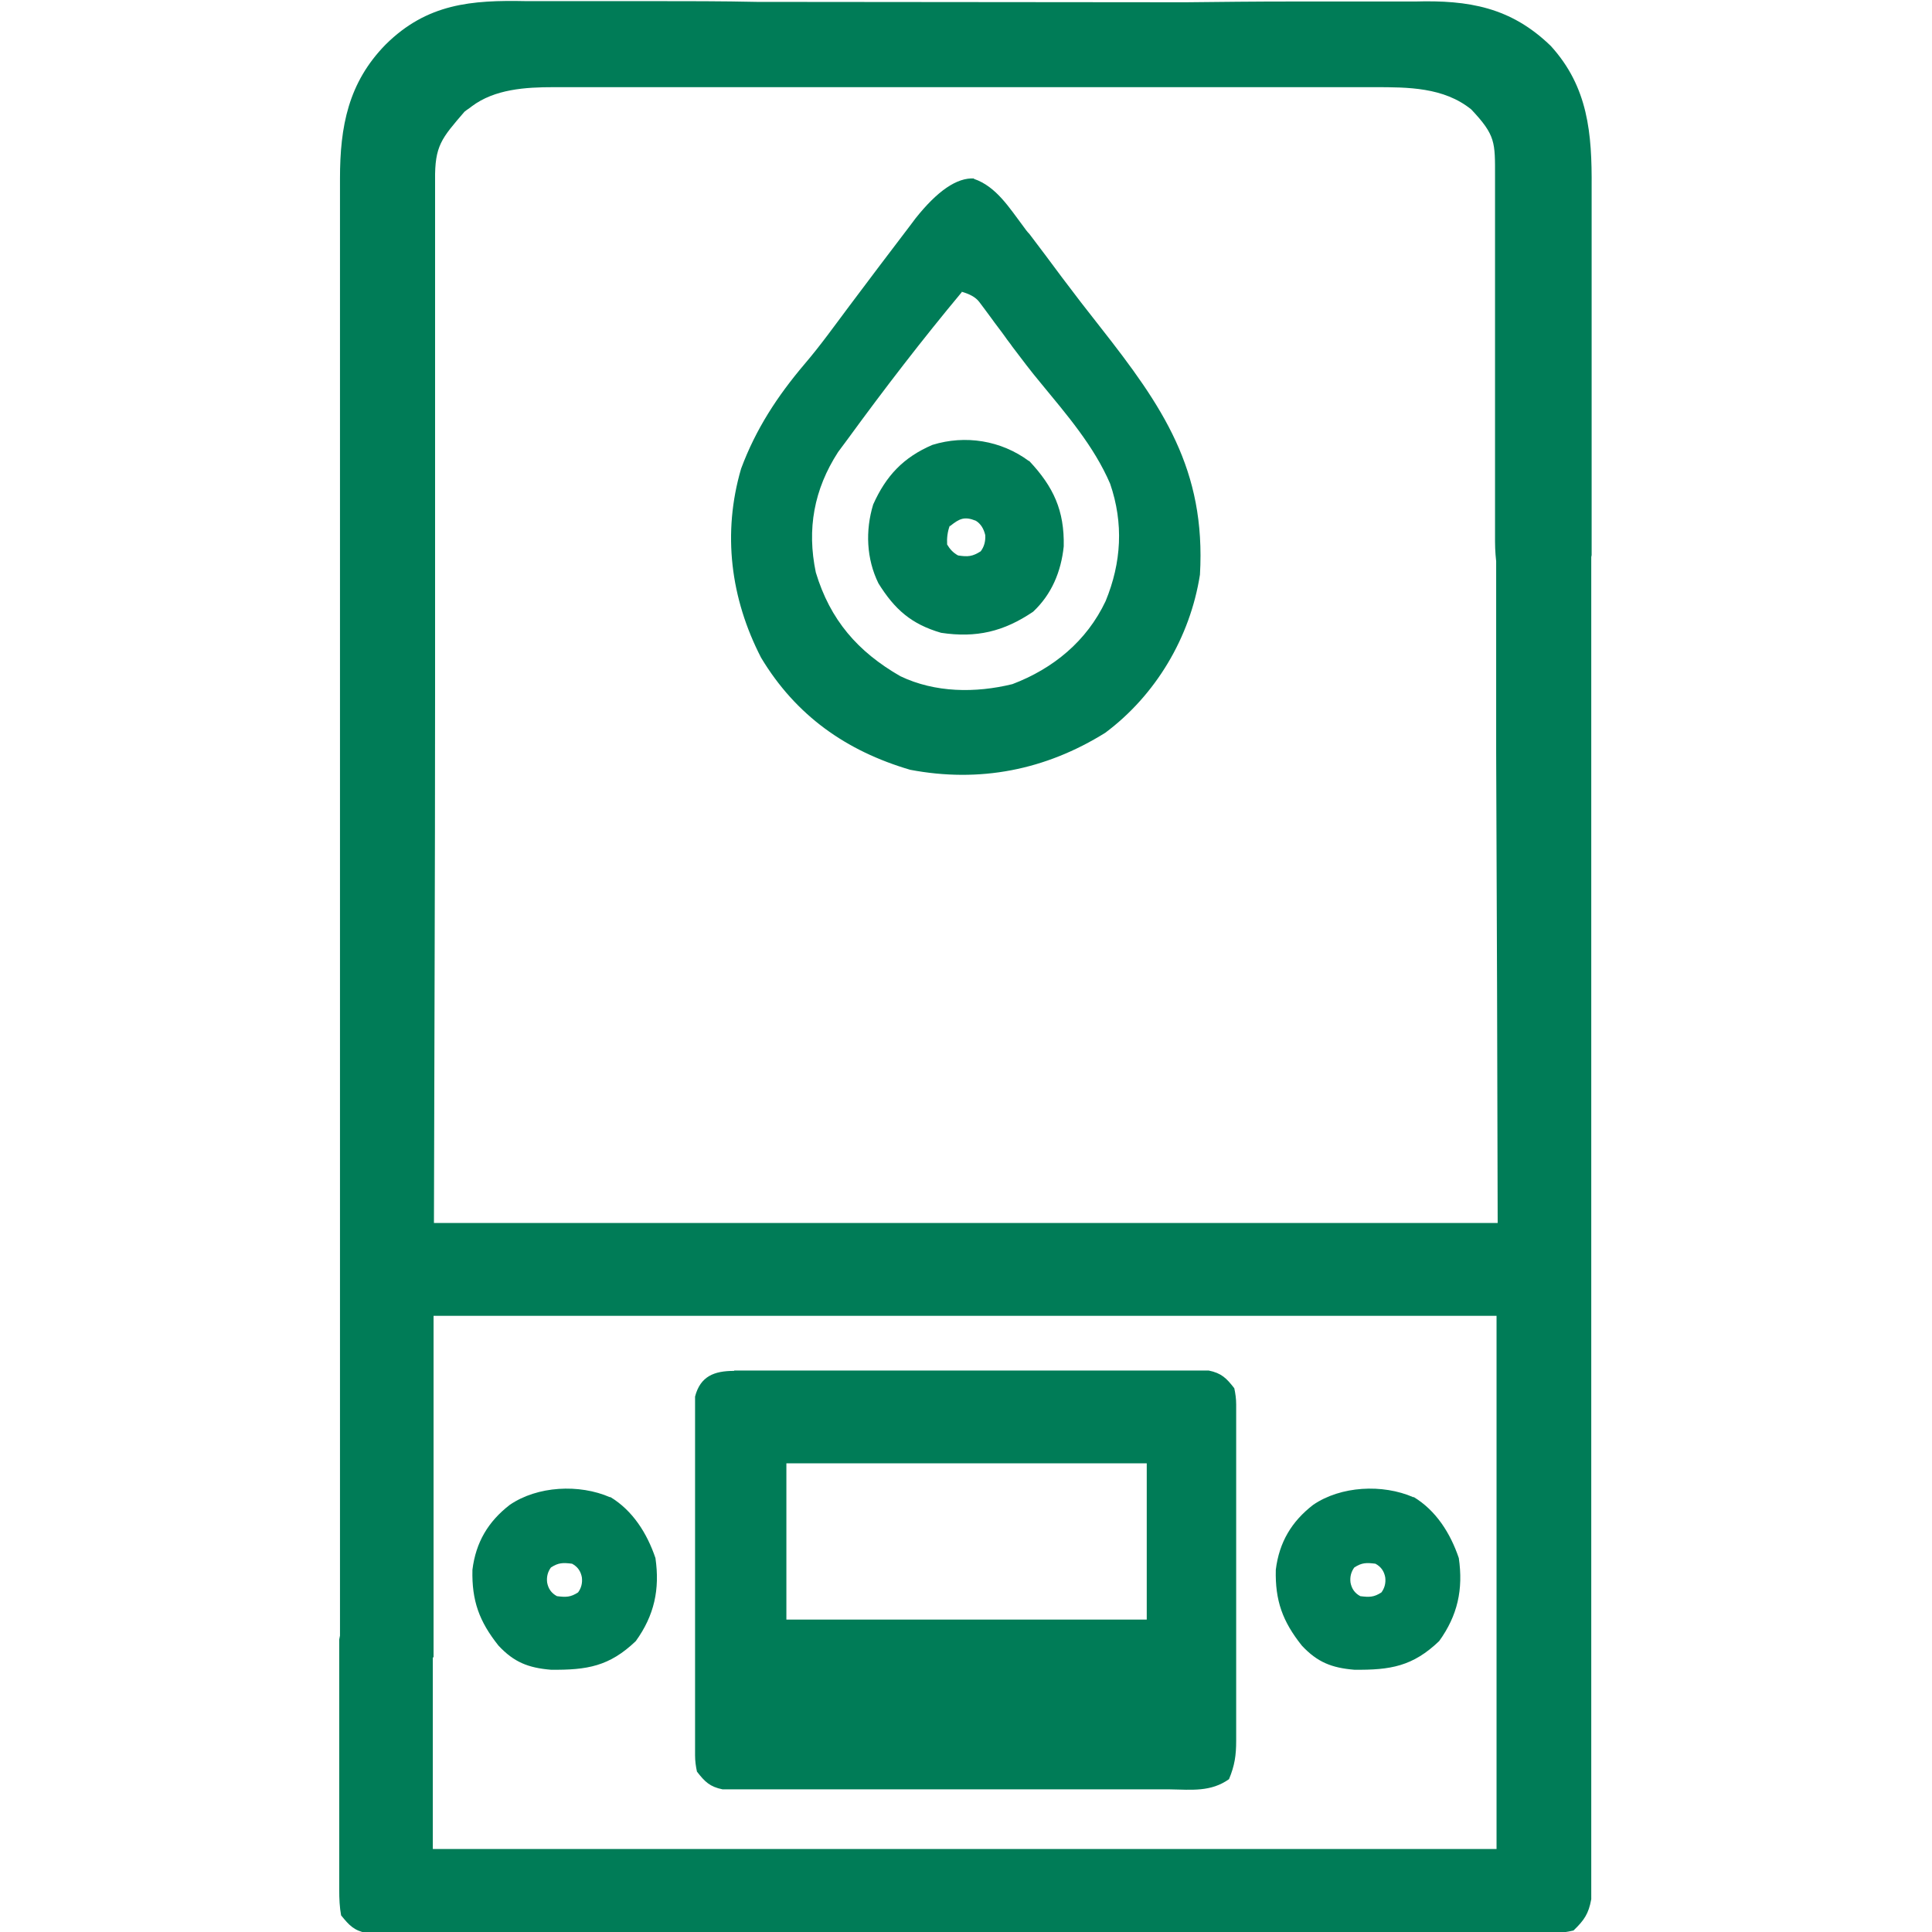
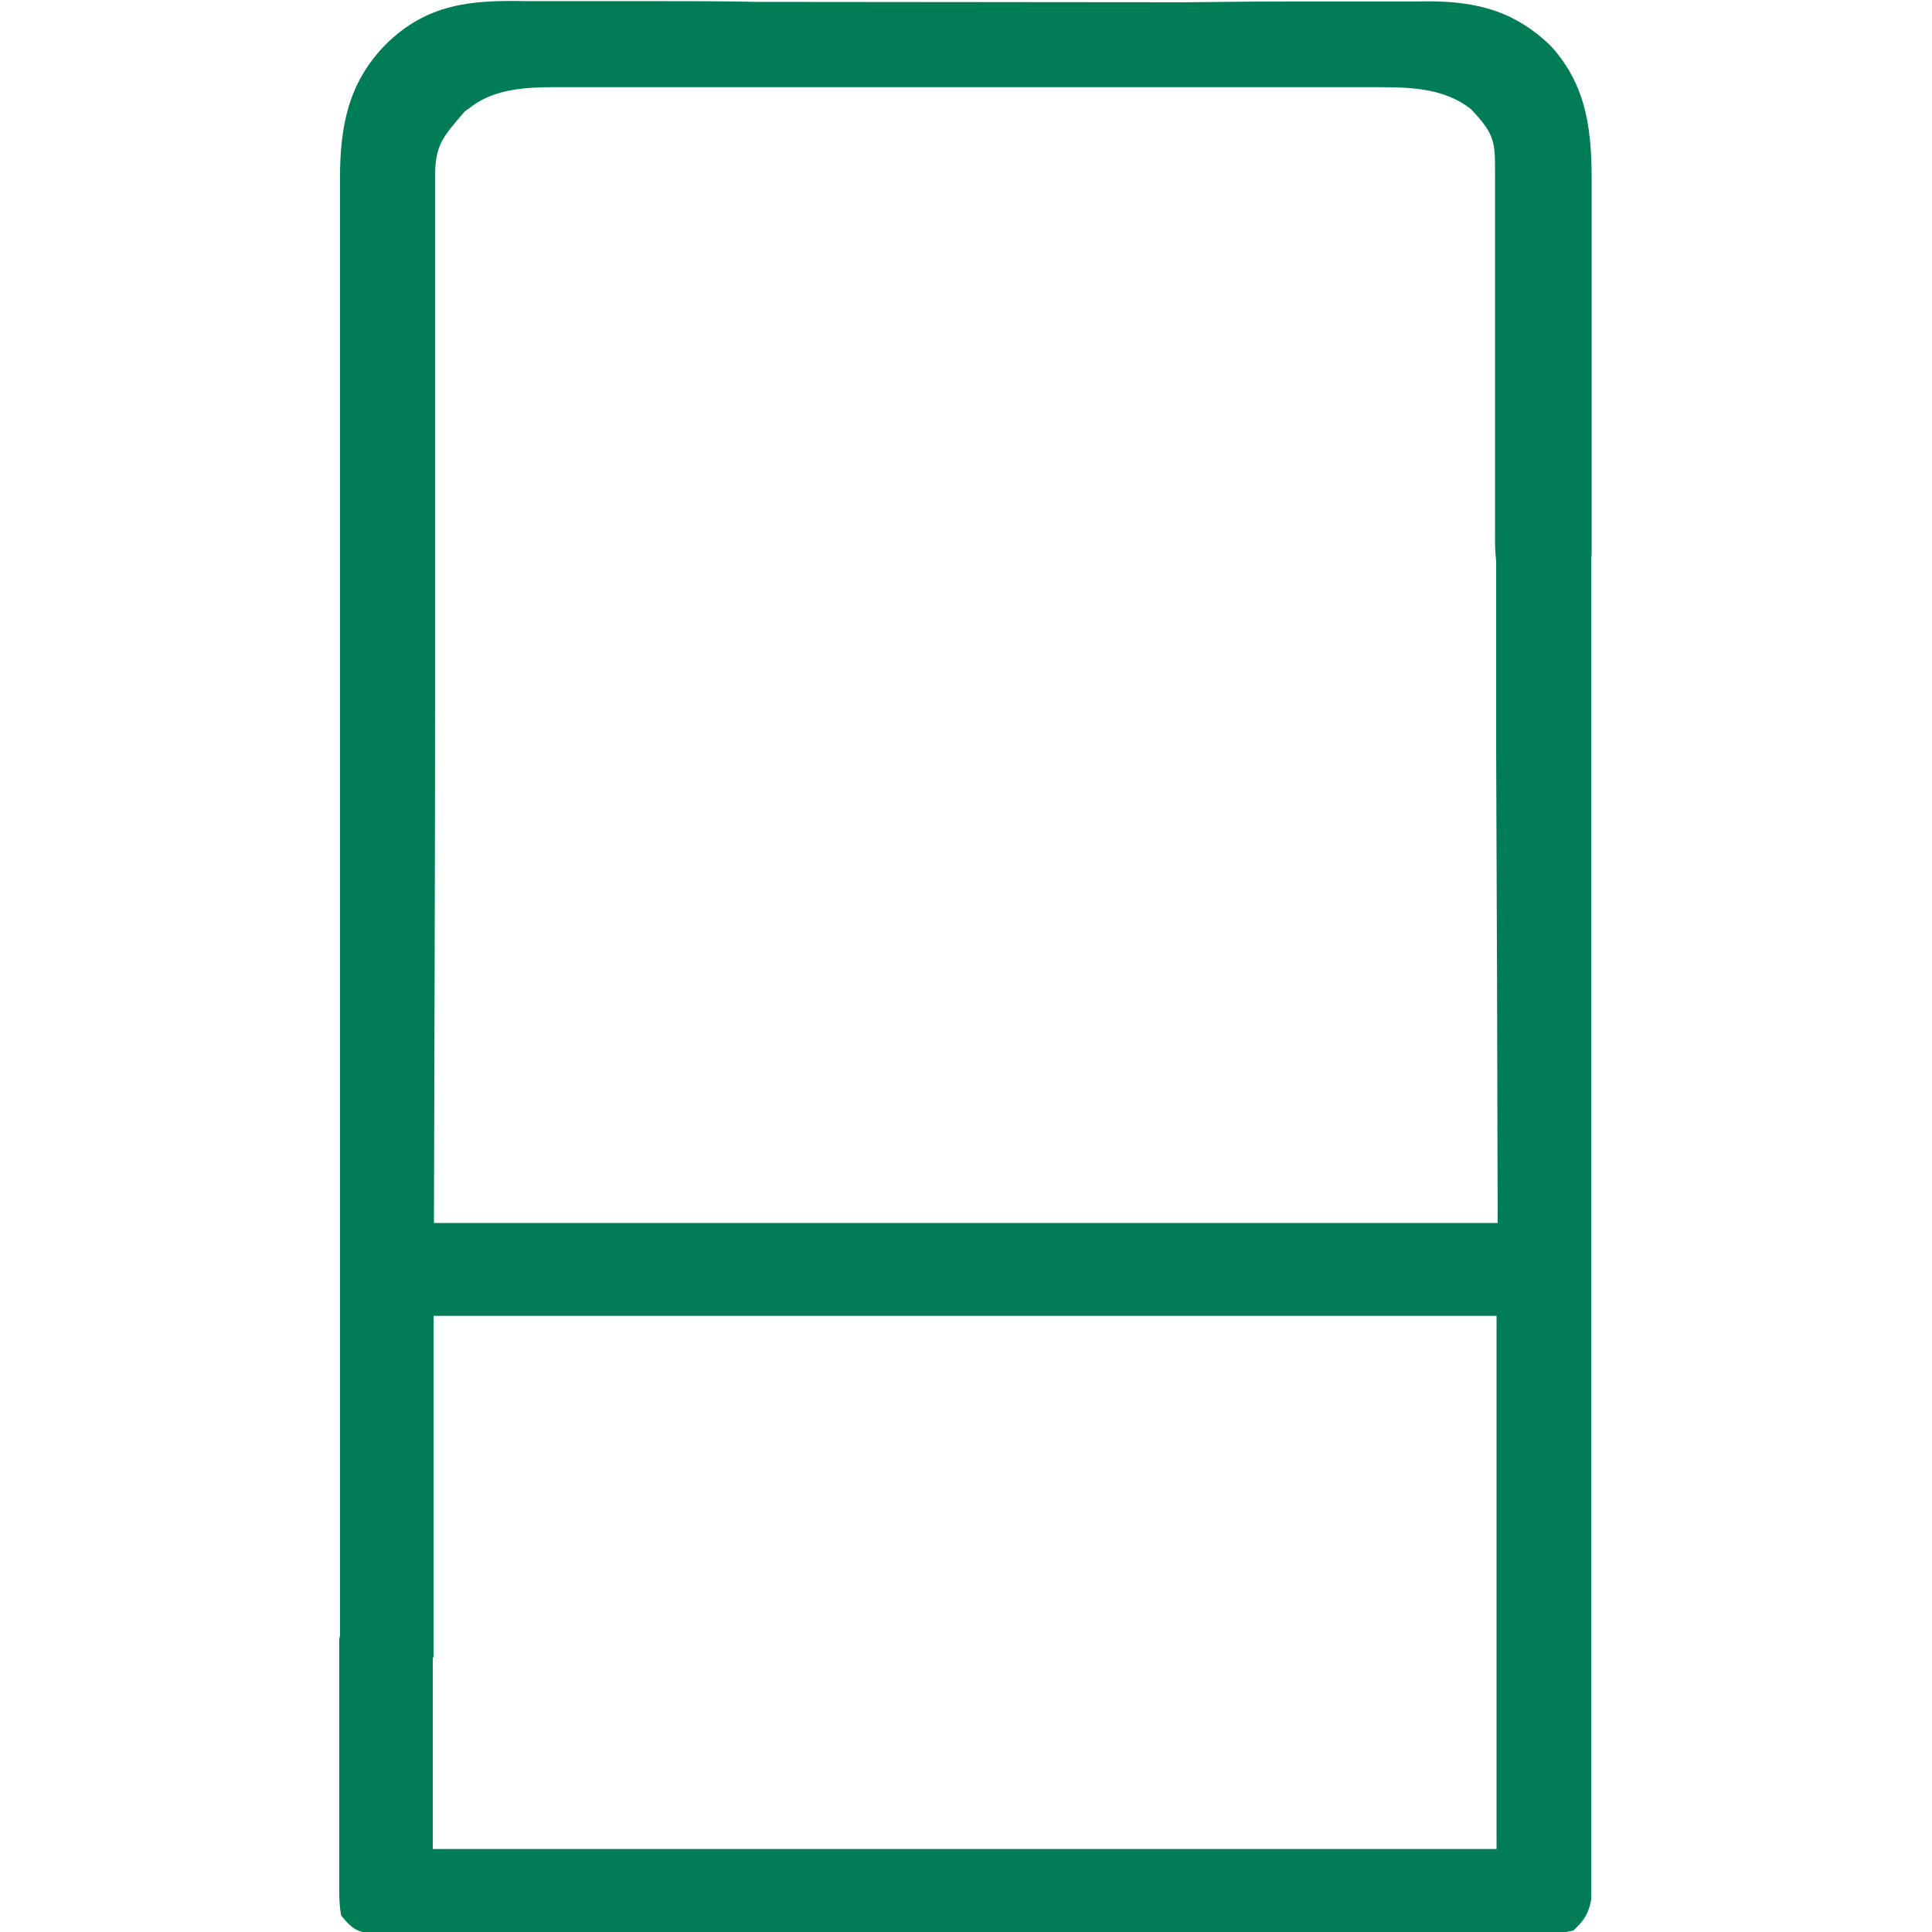
<svg xmlns="http://www.w3.org/2000/svg" id="BcCuWwQj__Ebene_1" version="1.1" viewBox="0 0 512 512">
  <defs>
    <style>.BcCuWwQj__st0{fill:#007c57}</style>
  </defs>
  <path d="M311.5.6h2.9c9.2-.1 18.3-.2 27.5-.2H375c14.2-.4 25.4 1.5 36 11.8 9.9 10.9 10.9 23.2 10.8 37.4v97.5c-.6 3.9-1.9 5.7-4.7 8.5q-2.1.75-4.2.6h-2.1c-3.3-1.1-12.2-3.1-14.1-5.9-.3-2.1-.5-4.4-.5-6.8V46.8c0-9.1.2-10.9-6.3-17.8-7.3-5.9-16.8-5.9-25.7-5.9H146.7c-7.4 0-15.6.5-21.7 5.1-.6.5-1.3.9-1.9 1.4-6.1 7.1-7.9 9-7.8 18.1v136.9c0 48.8-.2 89.1-.3 139.5h281.9c-.1-44.4-.2-80.3-.4-124.7v-63.9c0-3.6.3-5.5 2.5-8.4 2.7-2 12-2.6 15.3-2.7 3.9 1.6 6.4 3.3 7.3 5.2.1 2 .1 4 .1 6v367.7c-.7 3.9-1.9 5.6-4.7 8.3-1.7.4-3.6.7-5.5.7H97.2c-3.4-.7-4.6-2-6.8-4.7-.4-2.1-.5-4.4-.5-6.8v-66.3c.6-3.8 1.7-5 4.7-7.3 1.4-.4 2.8-.5 4.2-.5h2.1c1.4.4 11 2 13.8 4.7V490h281.9V348.7H114.9v90.4c-2.8 3.5-12.4 5.5-13.8 5.9h-4.2c-3.1-.9-4.3-2.3-6.3-4.8-.3-1.9-.5-4-.5-6.3V47.3c0-13.8 2.2-25.4 12.1-35.5C113.2.9 125 0 139.4.3h33.4c9.3 0 18.5 0 27.8.2m16.7.1h77.5" class="BcCuWwQj__st0" />
-   <path d="M194.6 363.2h125.7c3.4.7 4.7 2 6.8 4.7.3 1.4.5 2.8.5 4.3v89.1c0 3.9-.4 6.6-1.9 10.2-4.8 3.4-9.8 2.8-15.6 2.7H191.5c-3.4-.7-4.7-2-6.8-4.7-.3-1.4-.5-2.8-.5-4.3v-95.1c1.4-5.4 5.1-6.8 10.3-6.8Zm13.8 24.6v41.4h95.5v-41.4zM258.1 47.4c5.9 2 9.4 7.7 13.1 12.6.5.7 1 1.4 1.6 2 2.9 3.8 5.8 7.7 8.7 11.6 3.3 4.4 6.7 8.8 10.1 13.1 16.5 21 28 37.7 26.4 65.6-2.6 16.6-11.7 31.9-25.1 41.9-15.9 9.9-33.3 13.3-51.7 9.8-17-5-30.3-14.4-39.5-29.7-8.1-15.7-10.3-33-5.3-50.1 3.9-10.5 9.6-19.2 16.8-27.7 4.2-4.9 7.9-10.1 11.8-15.3 5.3-7.1 10.7-14.2 16.1-21.3.5-.7 1-1.3 1.5-2 5.8-7.3 11-10.9 15.6-10.6h-.1Zm-3.2 30c-10.5 12.6-20.5 25.6-30.2 38.9-.9 1.2-1.7 2.3-2.6 3.5-6.4 9.9-8.3 20.4-5.9 31.9 3.8 12.6 11.1 21 22.4 27.5 9.2 4.4 19.9 4.5 29.7 2.1 10.8-4.1 19.7-11.4 24.7-22 4.2-10.2 4.8-20.6 1.2-31.1-4.3-10-11.5-18.3-18.4-26.7-2.6-3.1-5-6.3-7.5-9.6-.6-.9-1.3-1.7-1.9-2.6-1.2-1.7-2.5-3.3-3.7-5-.6-.8-1.1-1.5-1.7-2.3-.5-.7-1-1.3-1.5-2-1-1.3-2.6-2.1-4.7-2.7ZM374.6 396.7c6 3.6 9.8 9.7 12 16.2 1.2 8.3-.3 15.2-5.2 22-7 6.7-12.9 7.7-22.5 7.6-6-.5-9.8-2-13.9-6.4-5.1-6.4-7.1-11.9-6.9-20.1.9-7.3 4.2-12.8 9.9-17.2 7.3-5 18.4-5.6 26.6-2Zm-15.7 18.7c-.8 1.1-1.2 2.4-1 4 .3 1.6 1.1 2.8 2.6 3.6 2.4.3 3.6.3 5.6-1 .8-1.1 1.2-2.4 1-4-.3-1.6-1.1-2.8-2.6-3.6-2.4-.3-3.6-.3-5.6 1M161.7 396.7c6 3.6 9.8 9.7 12 16.2 1.2 8.3-.3 15.2-5.2 22-7 6.7-12.9 7.7-22.5 7.6-6-.5-9.8-2-13.9-6.4-5.1-6.4-7.1-11.9-6.9-20.1.9-7.3 4.2-12.8 9.9-17.2 7.3-5 18.4-5.6 26.6-2ZM146 415.4c-.8 1.1-1.2 2.4-1 4 .3 1.6 1.1 2.8 2.6 3.6 2.4.3 3.6.3 5.6-1 .8-1.1 1.2-2.4 1-4-.3-1.6-1.1-2.8-2.6-3.6-2.4-.3-3.6-.3-5.6 1" class="BcCuWwQj__st0" />
-   <path d="M272.7 122.1c6.5 6.9 9.4 13.2 9.2 22.7-.7 6.7-3.2 12.7-8.1 17.3-7.8 5.3-15.1 7-24.4 5.6-7.9-2.3-12.3-6.2-16.6-13.1-3.2-6.5-3.5-14-1.4-20.9 3.4-7.6 8-12.5 15.7-15.8 8.7-2.7 18.2-1.2 25.6 4.3Zm-21 17.2c-.6 1.6-.8 3.3-.7 5 .7 1.2 1.6 2.2 2.9 2.9 2.6.4 3.8.3 6-1.1.9-1.2 1.3-2.6 1.2-4.3-.4-1.7-1.2-3-2.5-3.8-3-1.2-4.3-.6-6.8 1.4h-.1Z" class="BcCuWwQj__st0" />
</svg>